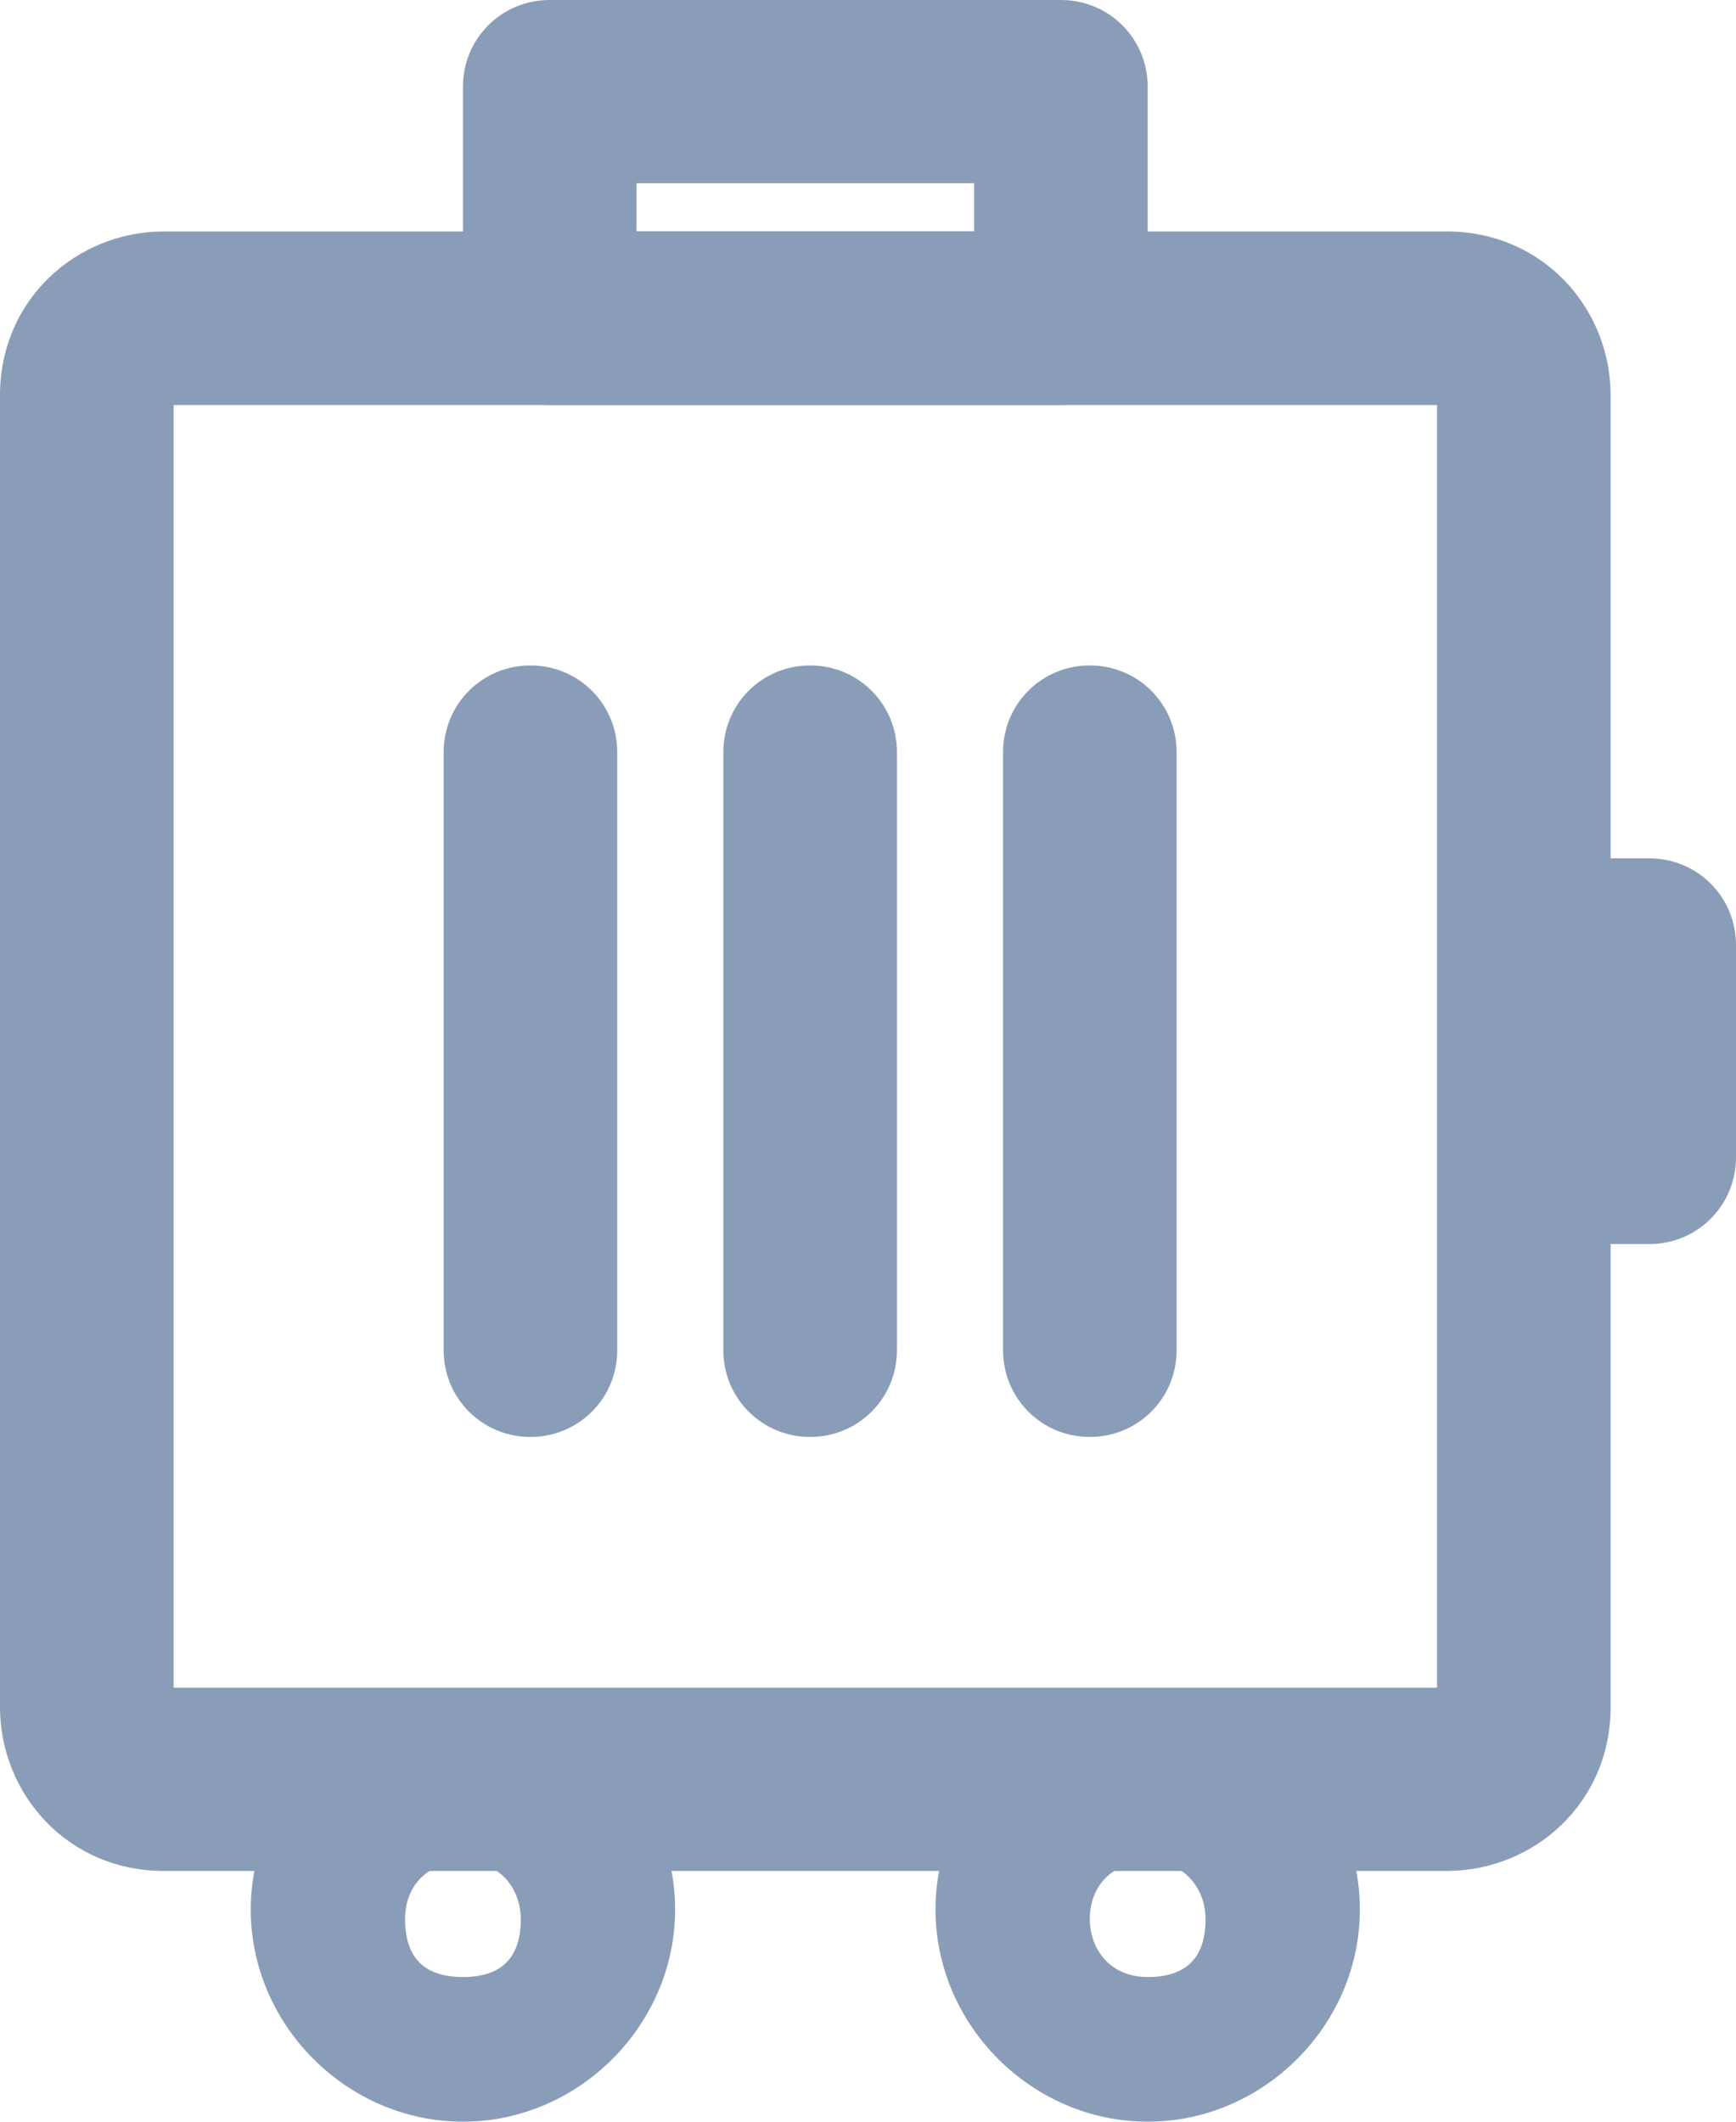
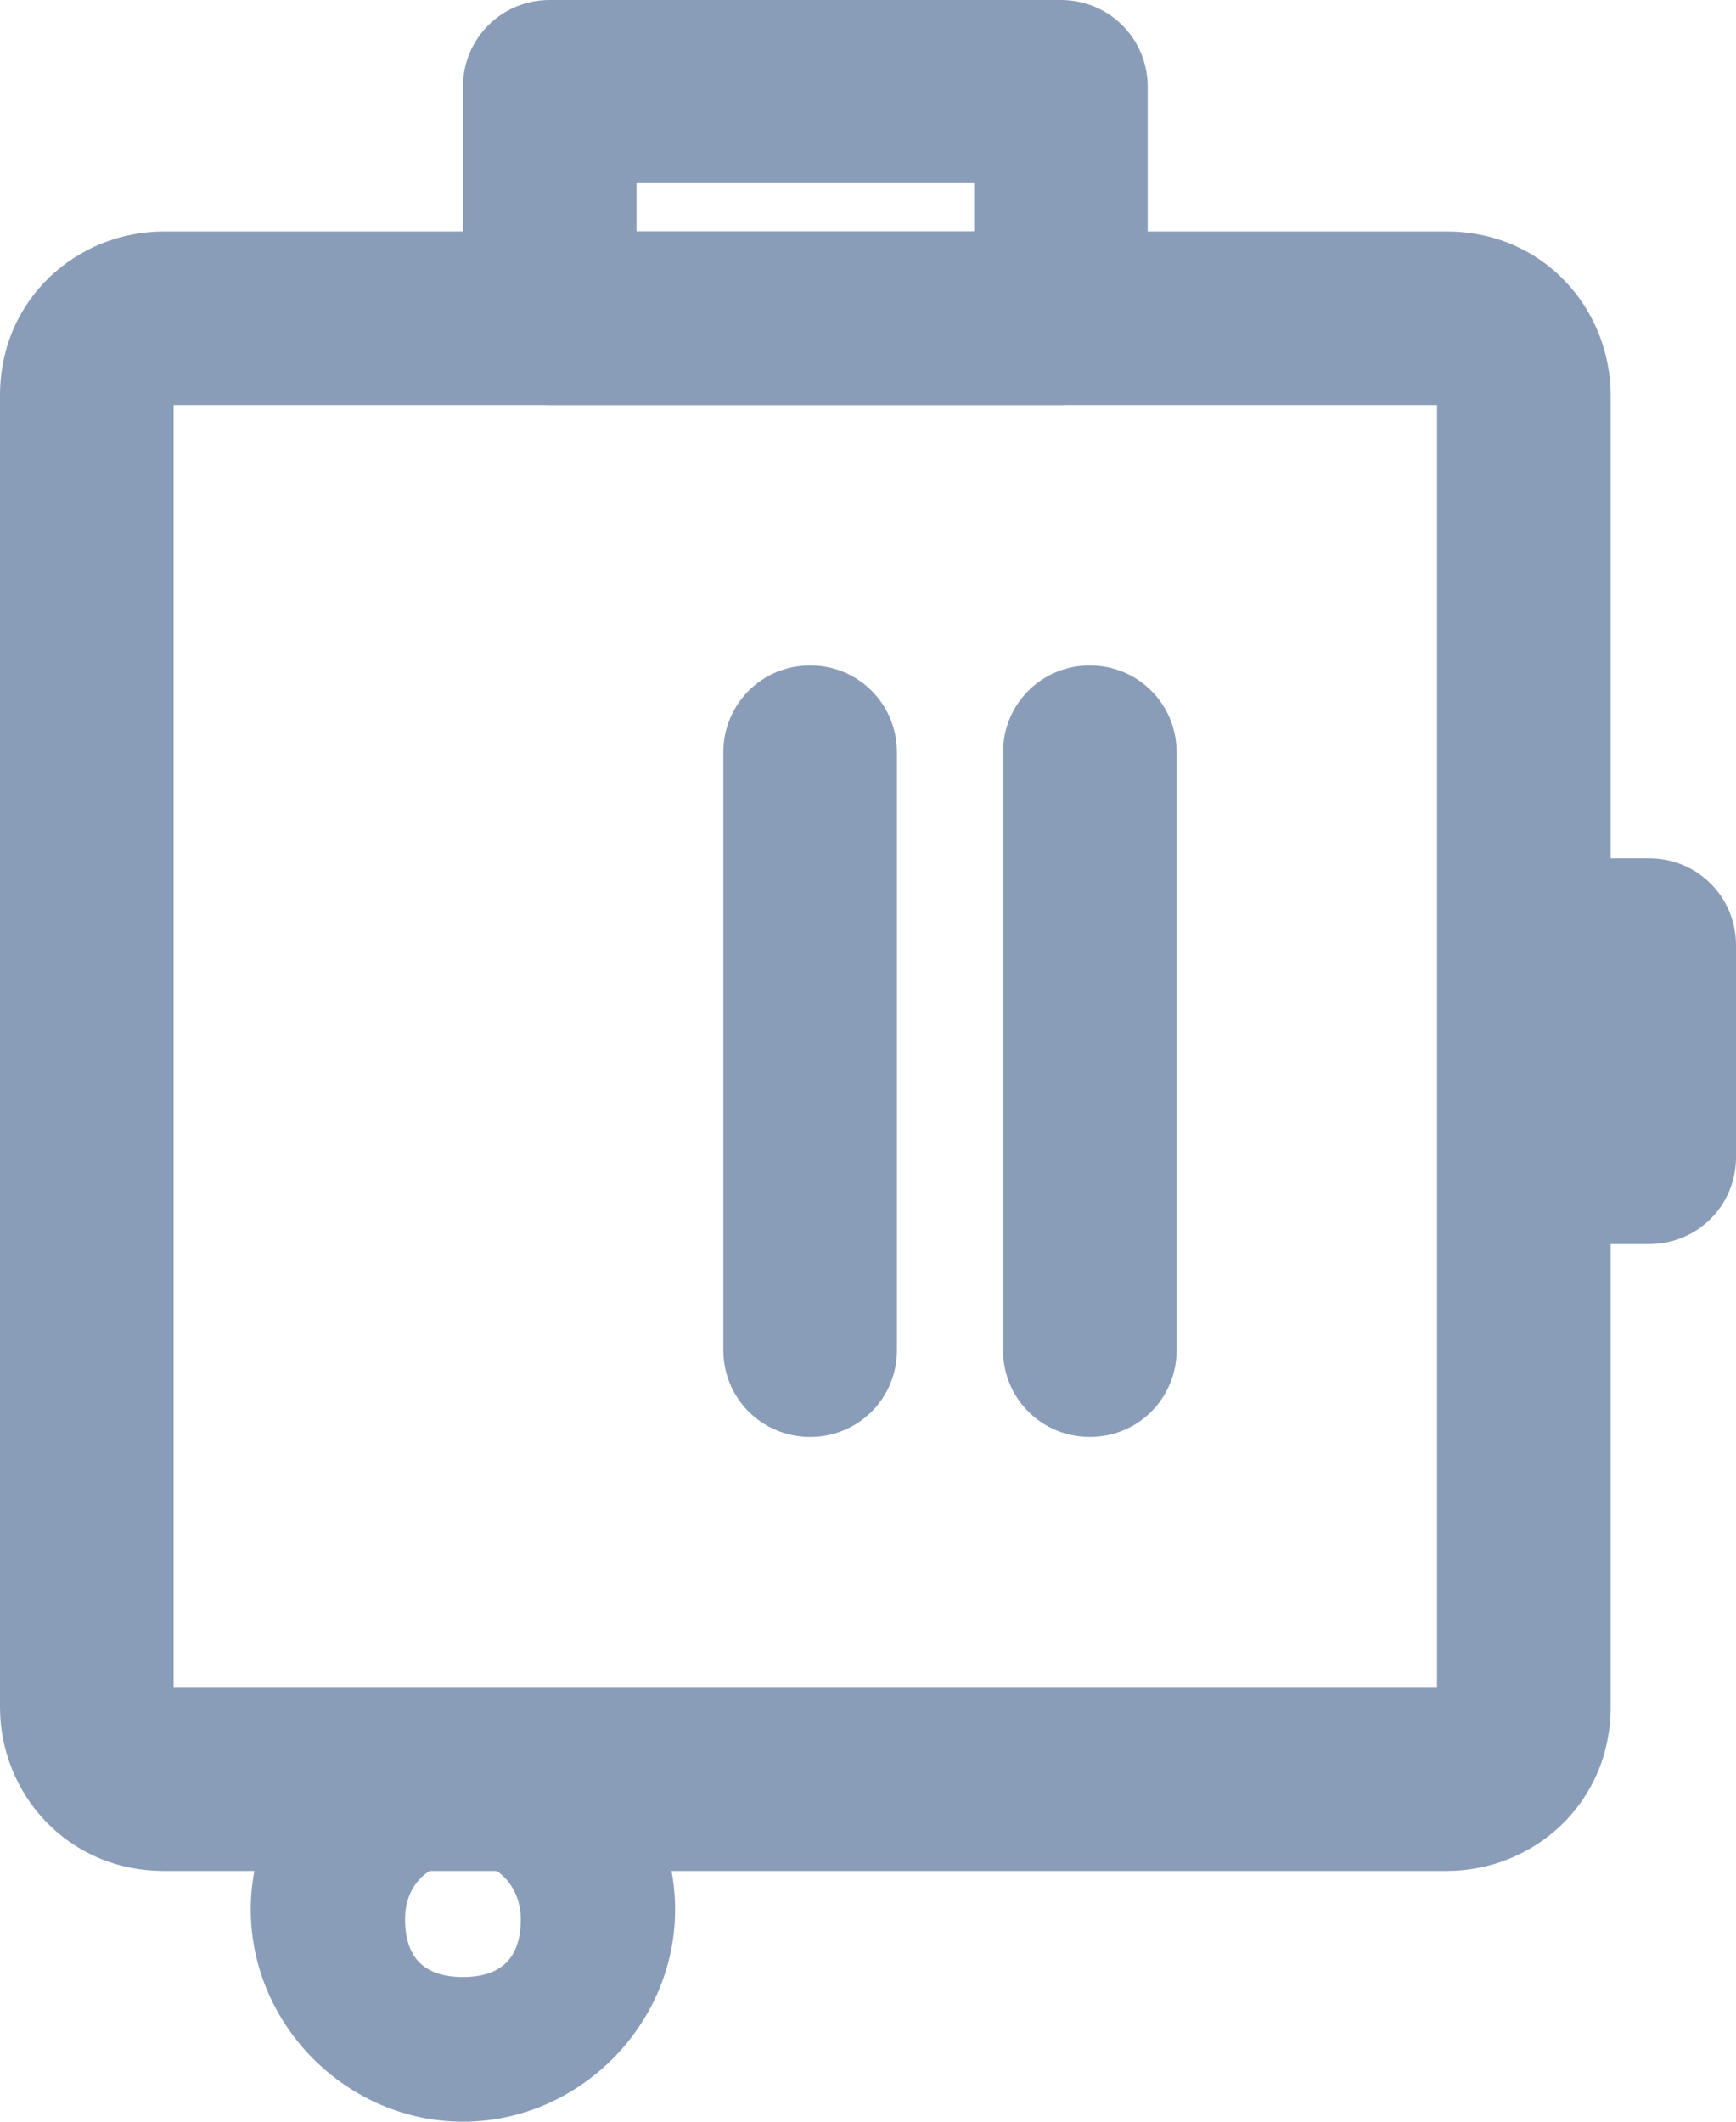
<svg xmlns="http://www.w3.org/2000/svg" id="_レイヤー_1" data-name="レイヤー 1" version="1.1" viewBox="0 0 18 22">
  <defs>
    <style>
      .cls-1 {
        fill: #8a9db8;
        stroke-width: 0px;
      }
    </style>
  </defs>
  <path class="cls-1" d="M15,19.4H1.7c-1,0-1.7-.8-1.7-1.7V4.1c0-1,.8-1.7,1.7-1.7h13.3c1,0,1.7.8,1.7,1.7v13.6c0,1-.8,1.7-1.7,1.7M1.8,17.5h13.1V4.2H1.8v13.4Z" />
  <path class="cls-1" d="M11,4.2h-5.3c-.5,0-.9-.4-.9-.9h0V.9C4.8.4,5.2,0,5.7,0h0s5.3,0,5.3,0c.5,0,.9.4.9.9s0,0,0,0v2.4c0,.5-.4.9-.9.9h0M6.6,2.4h3.5v-.5h-3.5v.5Z" />
  <path class="cls-1" d="M17.1,12.9h-1.2c-.5,0-.9-.4-.9-.9h0v-2.2c0-.5.4-.9.9-.9h1.2c.5,0,.9.4.9.9h0v2.2c0,.5-.4.9-.9.9h0" />
  <path class="cls-1" d="M4.8,22c-1.2,0-2.2-1-2.2-2.2s1-2.2,2.2-2.2,2.2,1,2.2,2.2h0c0,1.2-1,2.2-2.2,2.2M4.8,19.3c-.3,0-.6.2-.6.6s.2.6.6.6.6-.2.6-.6c0-.3-.2-.6-.6-.6" />
-   <path class="cls-1" d="M11.9,22c-1.2,0-2.2-1-2.2-2.2s1-2.2,2.2-2.2c1.2,0,2.2,1,2.2,2.2,0,1.2-1,2.2-2.2,2.2M11.9,19.3c-.3,0-.6.2-.6.6,0,.3.2.6.6.6s.6-.2.6-.6c0-.3-.2-.6-.6-.6" />
-   <path class="cls-1" d="M5.5,14.9c-.5,0-.9-.4-.9-.9h0v-6.2c0-.5.4-.9.9-.9s.9.4.9.9v6.2c0,.5-.4.9-.9.9h0" />
  <path class="cls-1" d="M8.4,14.9c-.5,0-.9-.4-.9-.9h0v-6.2c0-.5.4-.9.9-.9s.9.4.9.9v6.2c0,.5-.4.9-.9.9h0" />
  <path class="cls-1" d="M11.3,14.9c-.5,0-.9-.4-.9-.9h0v-6.2c0-.5.4-.9.9-.9s.9.4.9.9v6.2c0,.5-.4.9-.9.9h0" />
</svg>